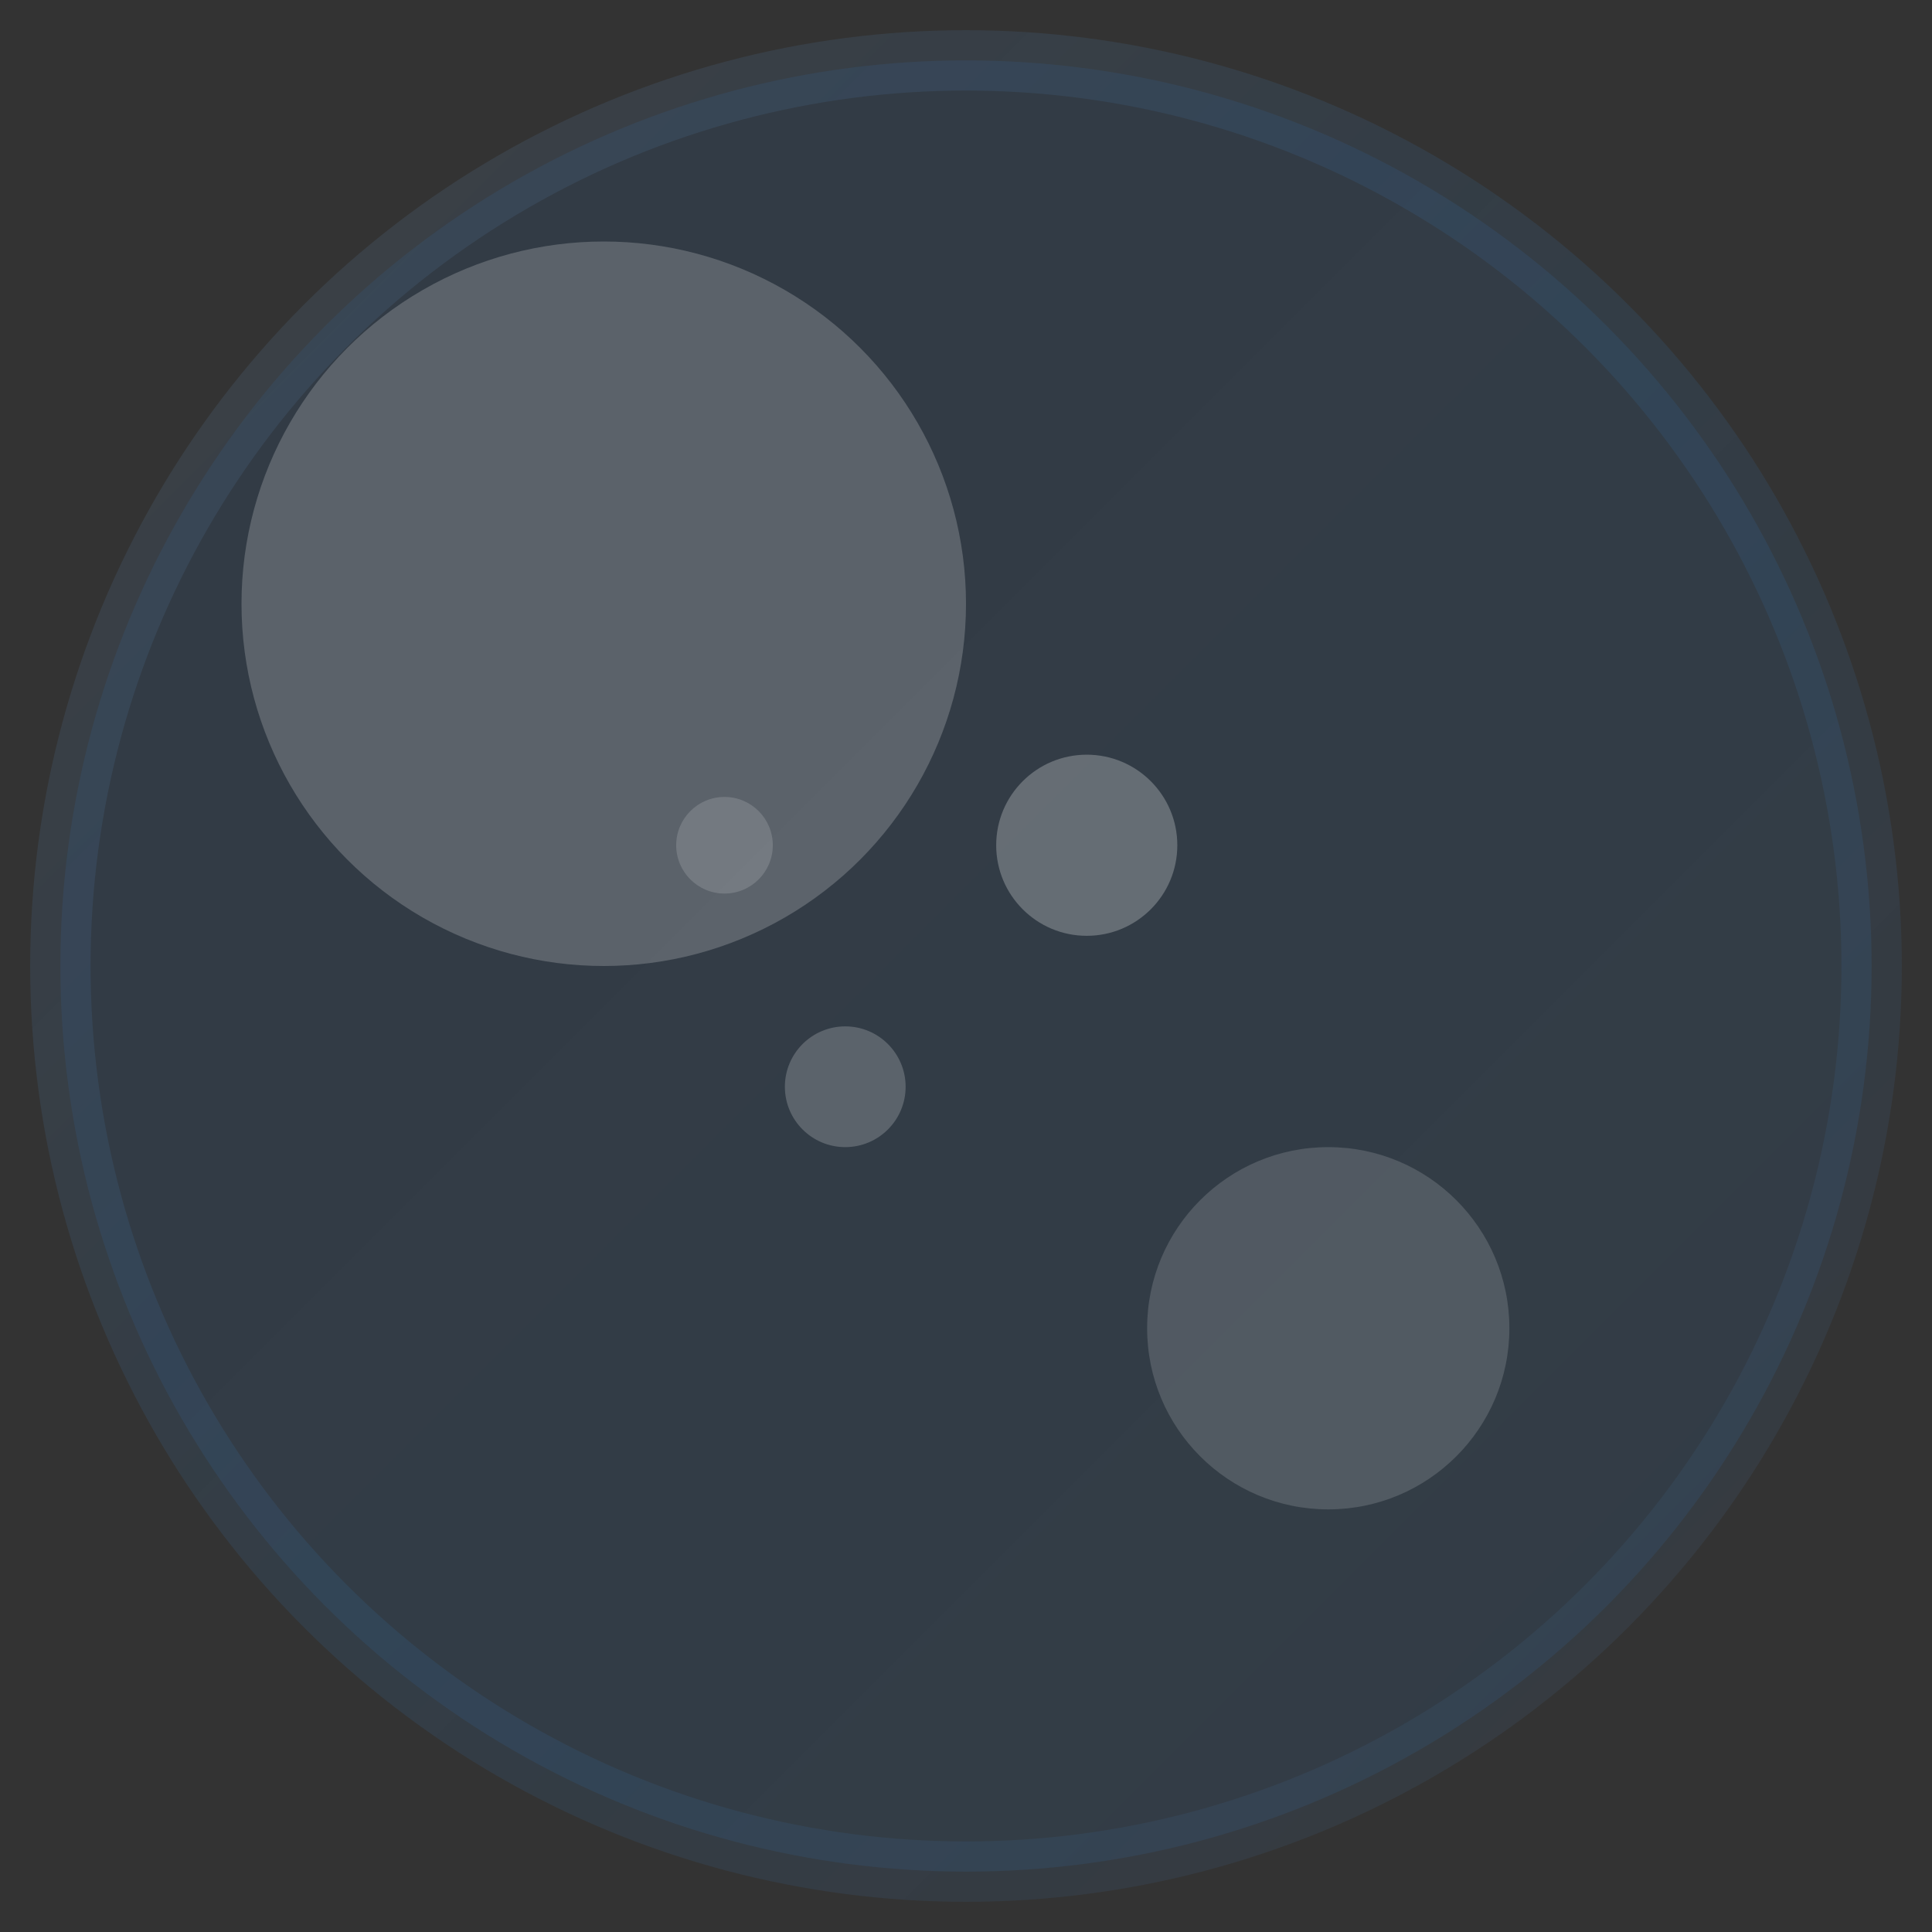
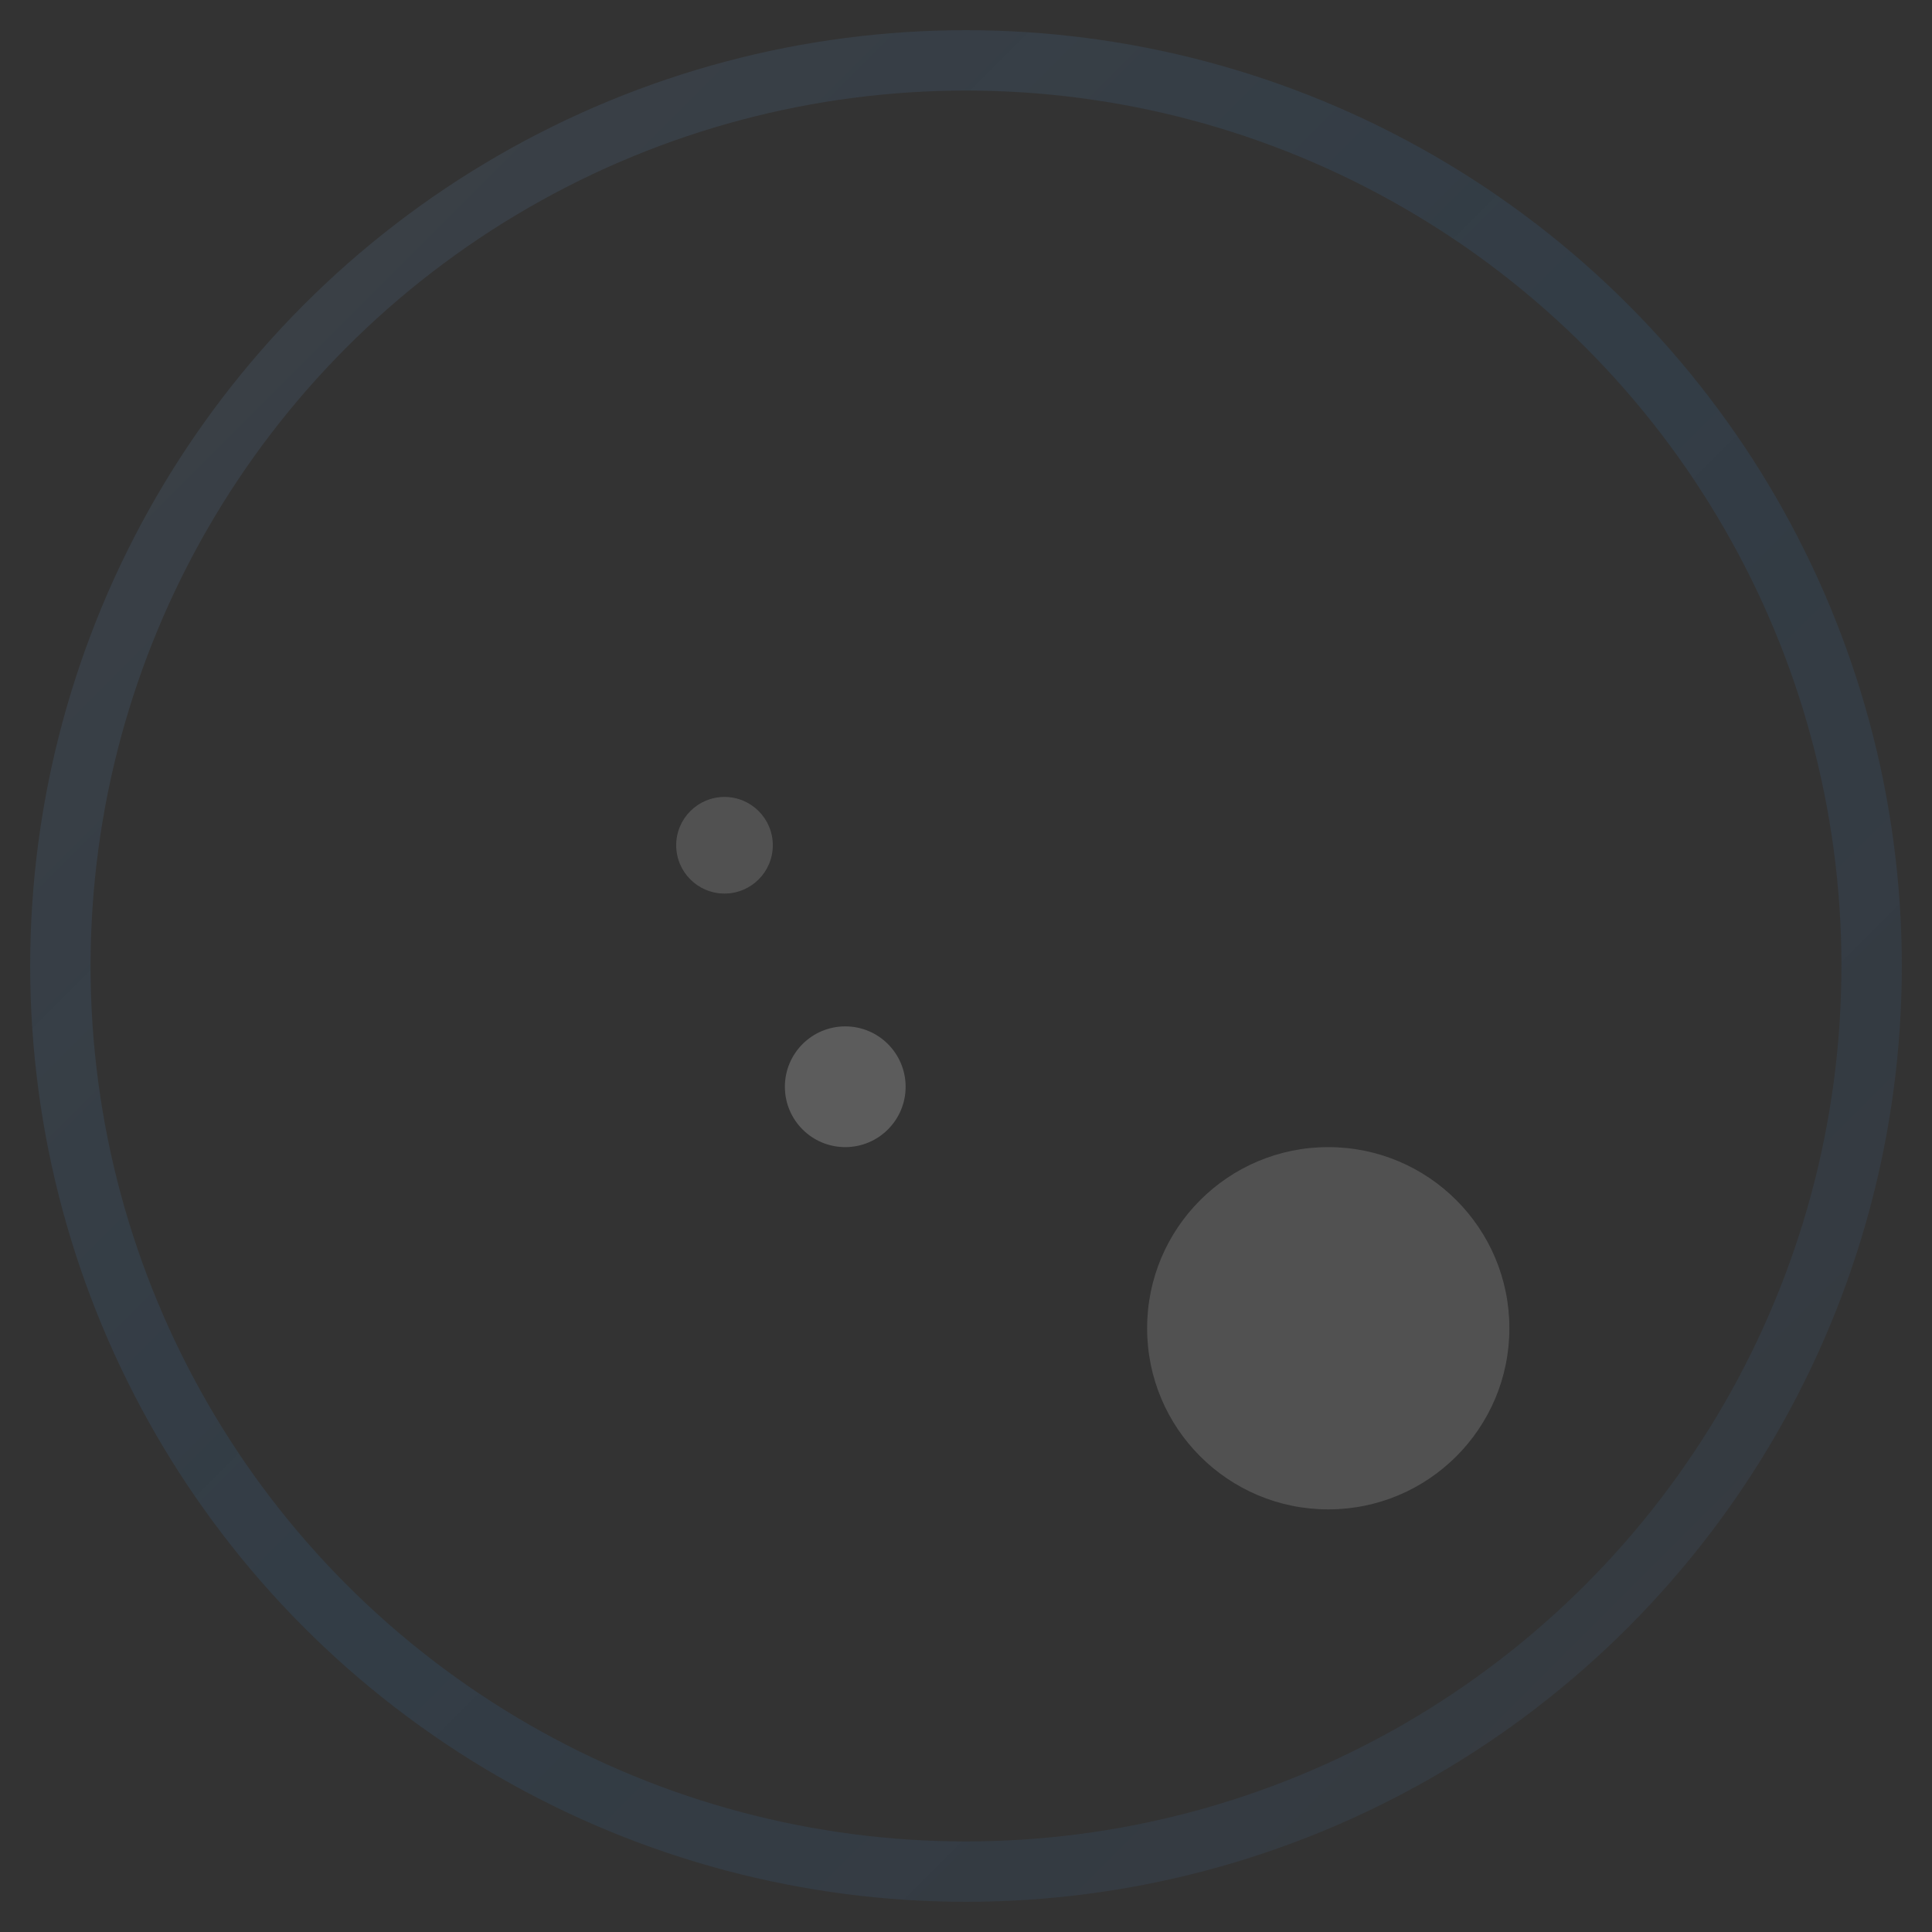
<svg xmlns="http://www.w3.org/2000/svg" width="32" height="32" viewBox="0 0 32 32" fill="none">
  <rect x="0" y="0" width="32" height="32" fill="#333333" stroke="none" />
-   <circle cx="16" cy="16" r="15" fill="url(#bubble_gradient)" fill-opacity="0.8" />
-   <circle cx="10" cy="10" r="6" fill="white" fill-opacity="0.2" />
  <circle cx="22" cy="22" r="3" fill="white" fill-opacity="0.15" />
  <circle cx="16" cy="16" r="15" stroke="url(#outline_gradient)" stroke-opacity="0.6" stroke-width="1" fill="none" />
-   <circle cx="18" cy="14" r="1.5" fill="white" fill-opacity="0.25" />
  <circle cx="14" cy="18" r="1" fill="white" fill-opacity="0.2" />
  <circle cx="12" cy="14" r="0.8" fill="white" fill-opacity="0.15" />
  <defs>
    <linearGradient id="bubble_gradient" x1="0" y1="0" x2="32" y2="32" gradientUnits="userSpaceOnUse">
      <stop offset="0" stop-color="#2c5282" stop-opacity="0.25" />
      <stop offset="1" stop-color="#3182ce" stop-opacity="0.15" />
    </linearGradient>
    <linearGradient id="outline_gradient" x1="0" y1="0" x2="32" y2="32" gradientUnits="userSpaceOnUse">
      <stop offset="0" stop-color="#718096" stop-opacity="0.3" />
      <stop offset="0.5" stop-color="#3182ce" stop-opacity="0.2" />
      <stop offset="1" stop-color="#4a5568" stop-opacity="0.3" />
    </linearGradient>
  </defs>
</svg>